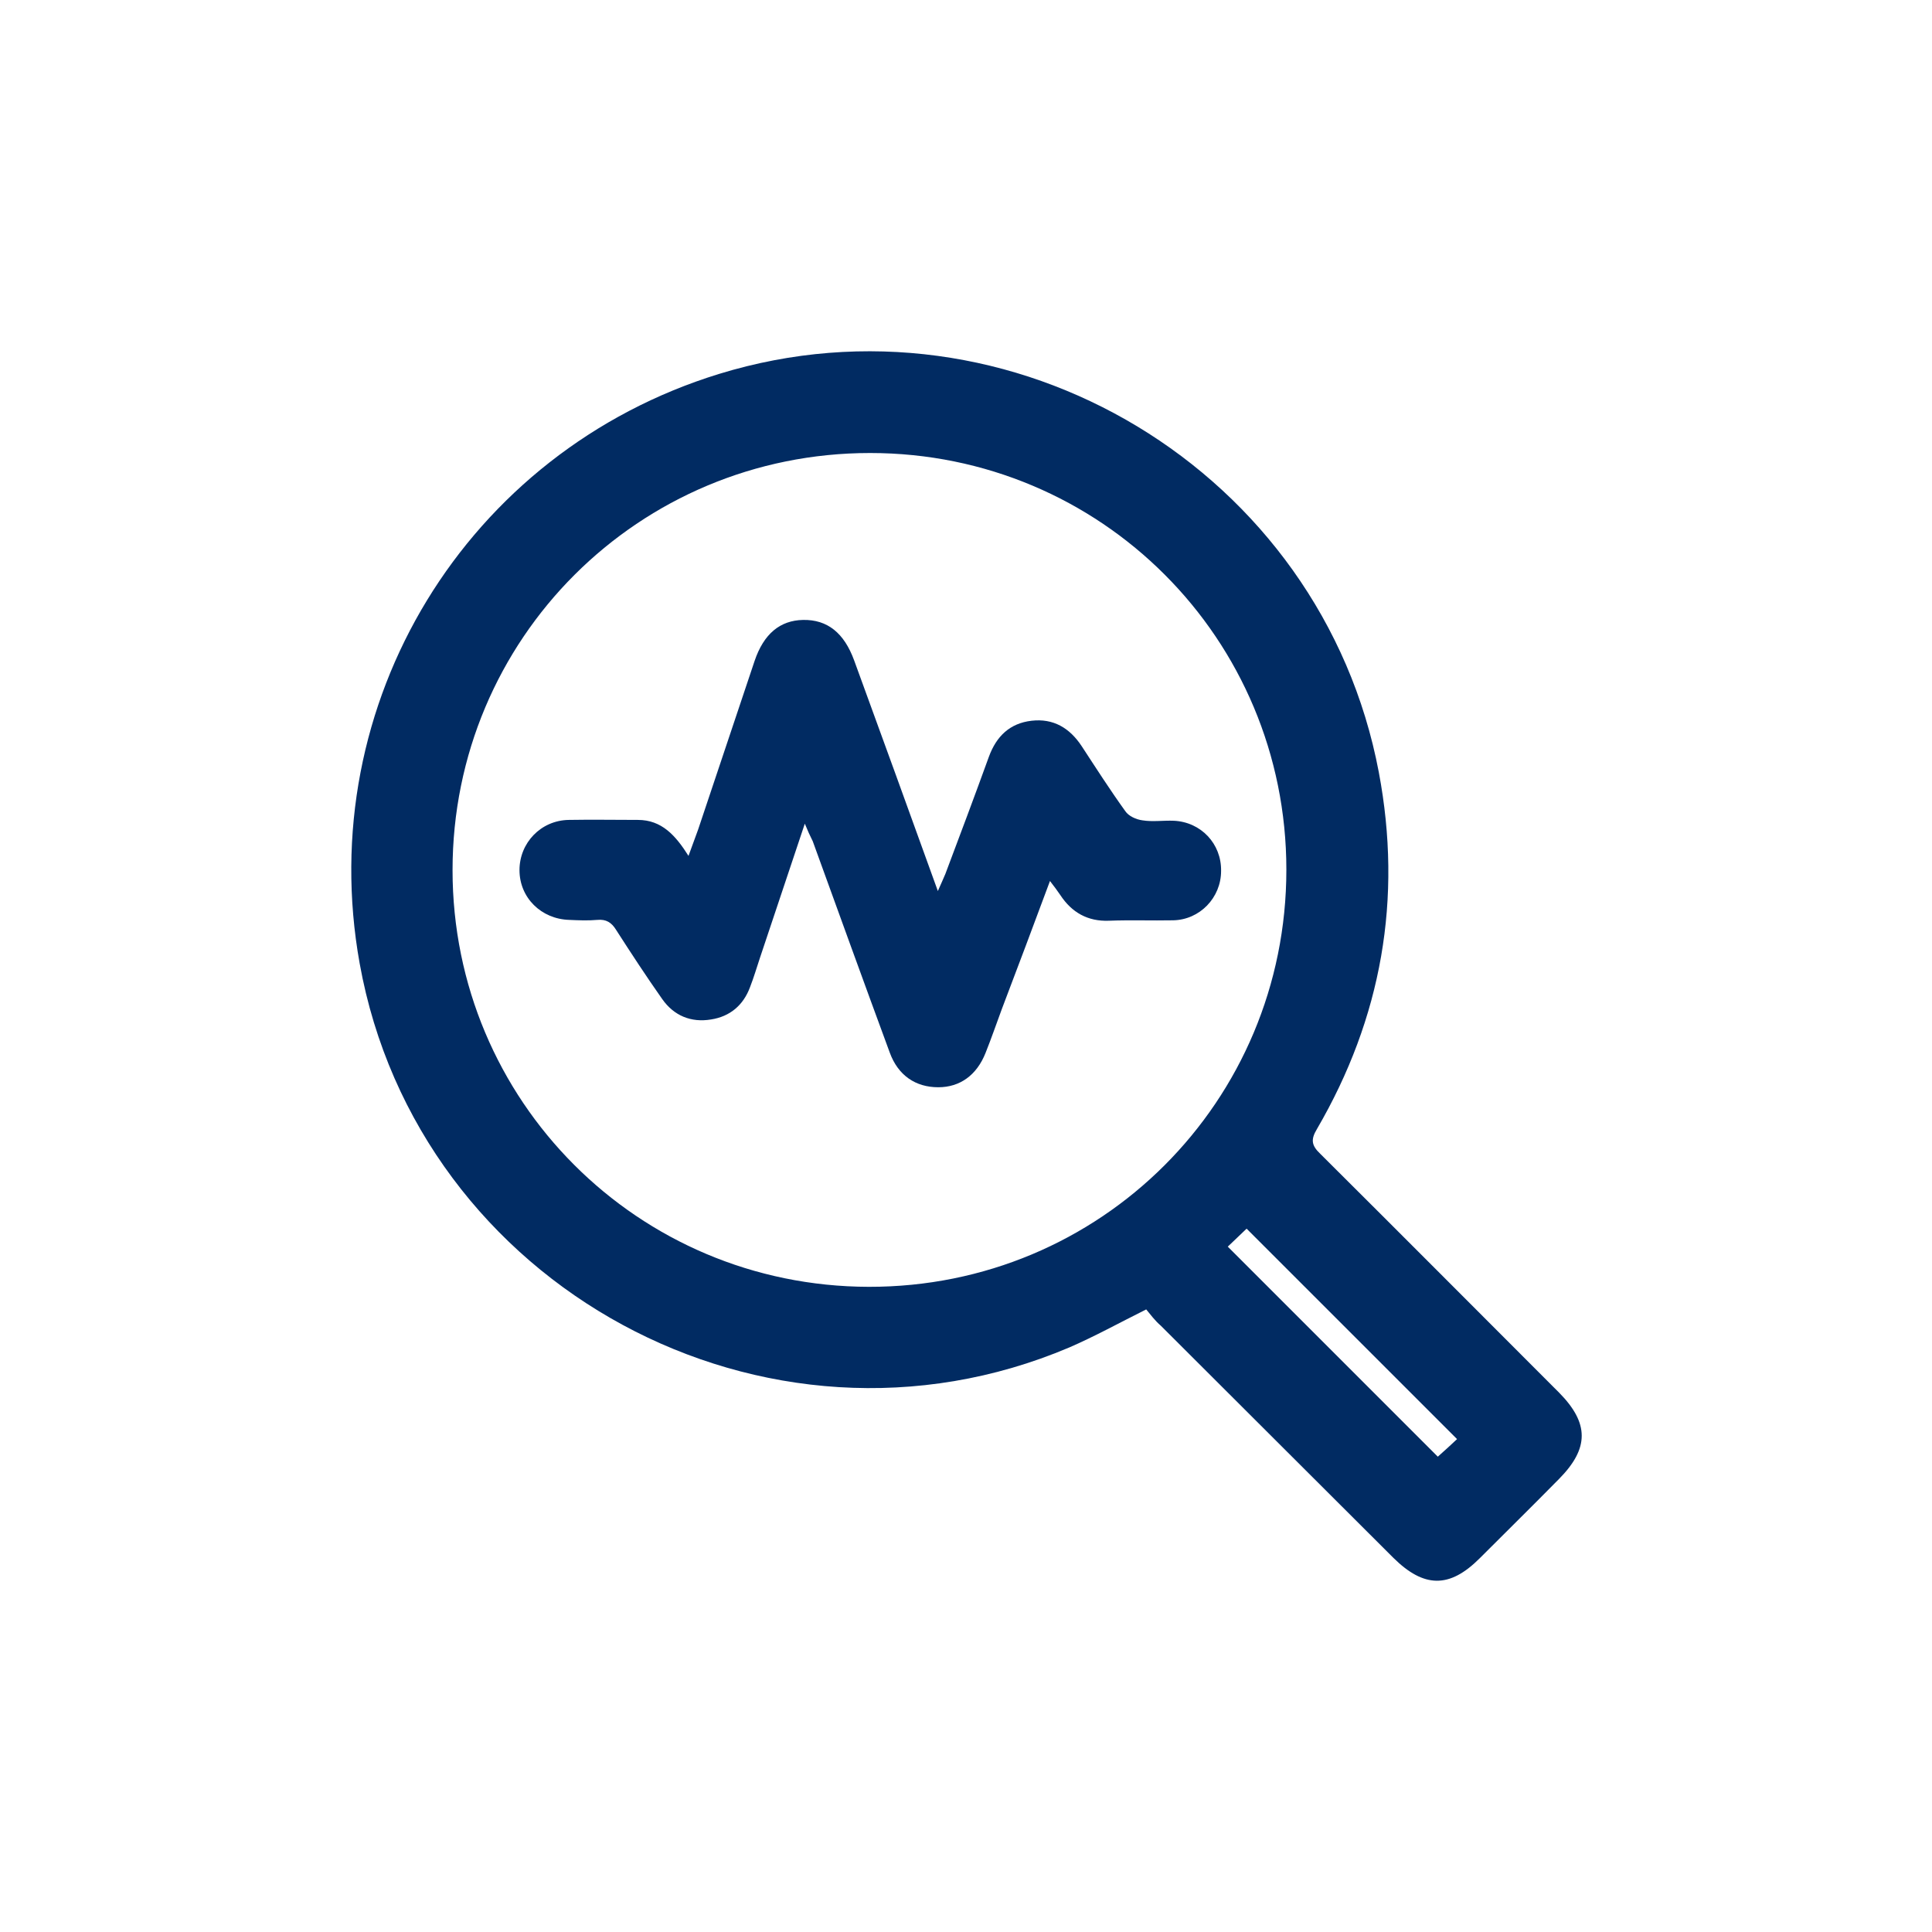
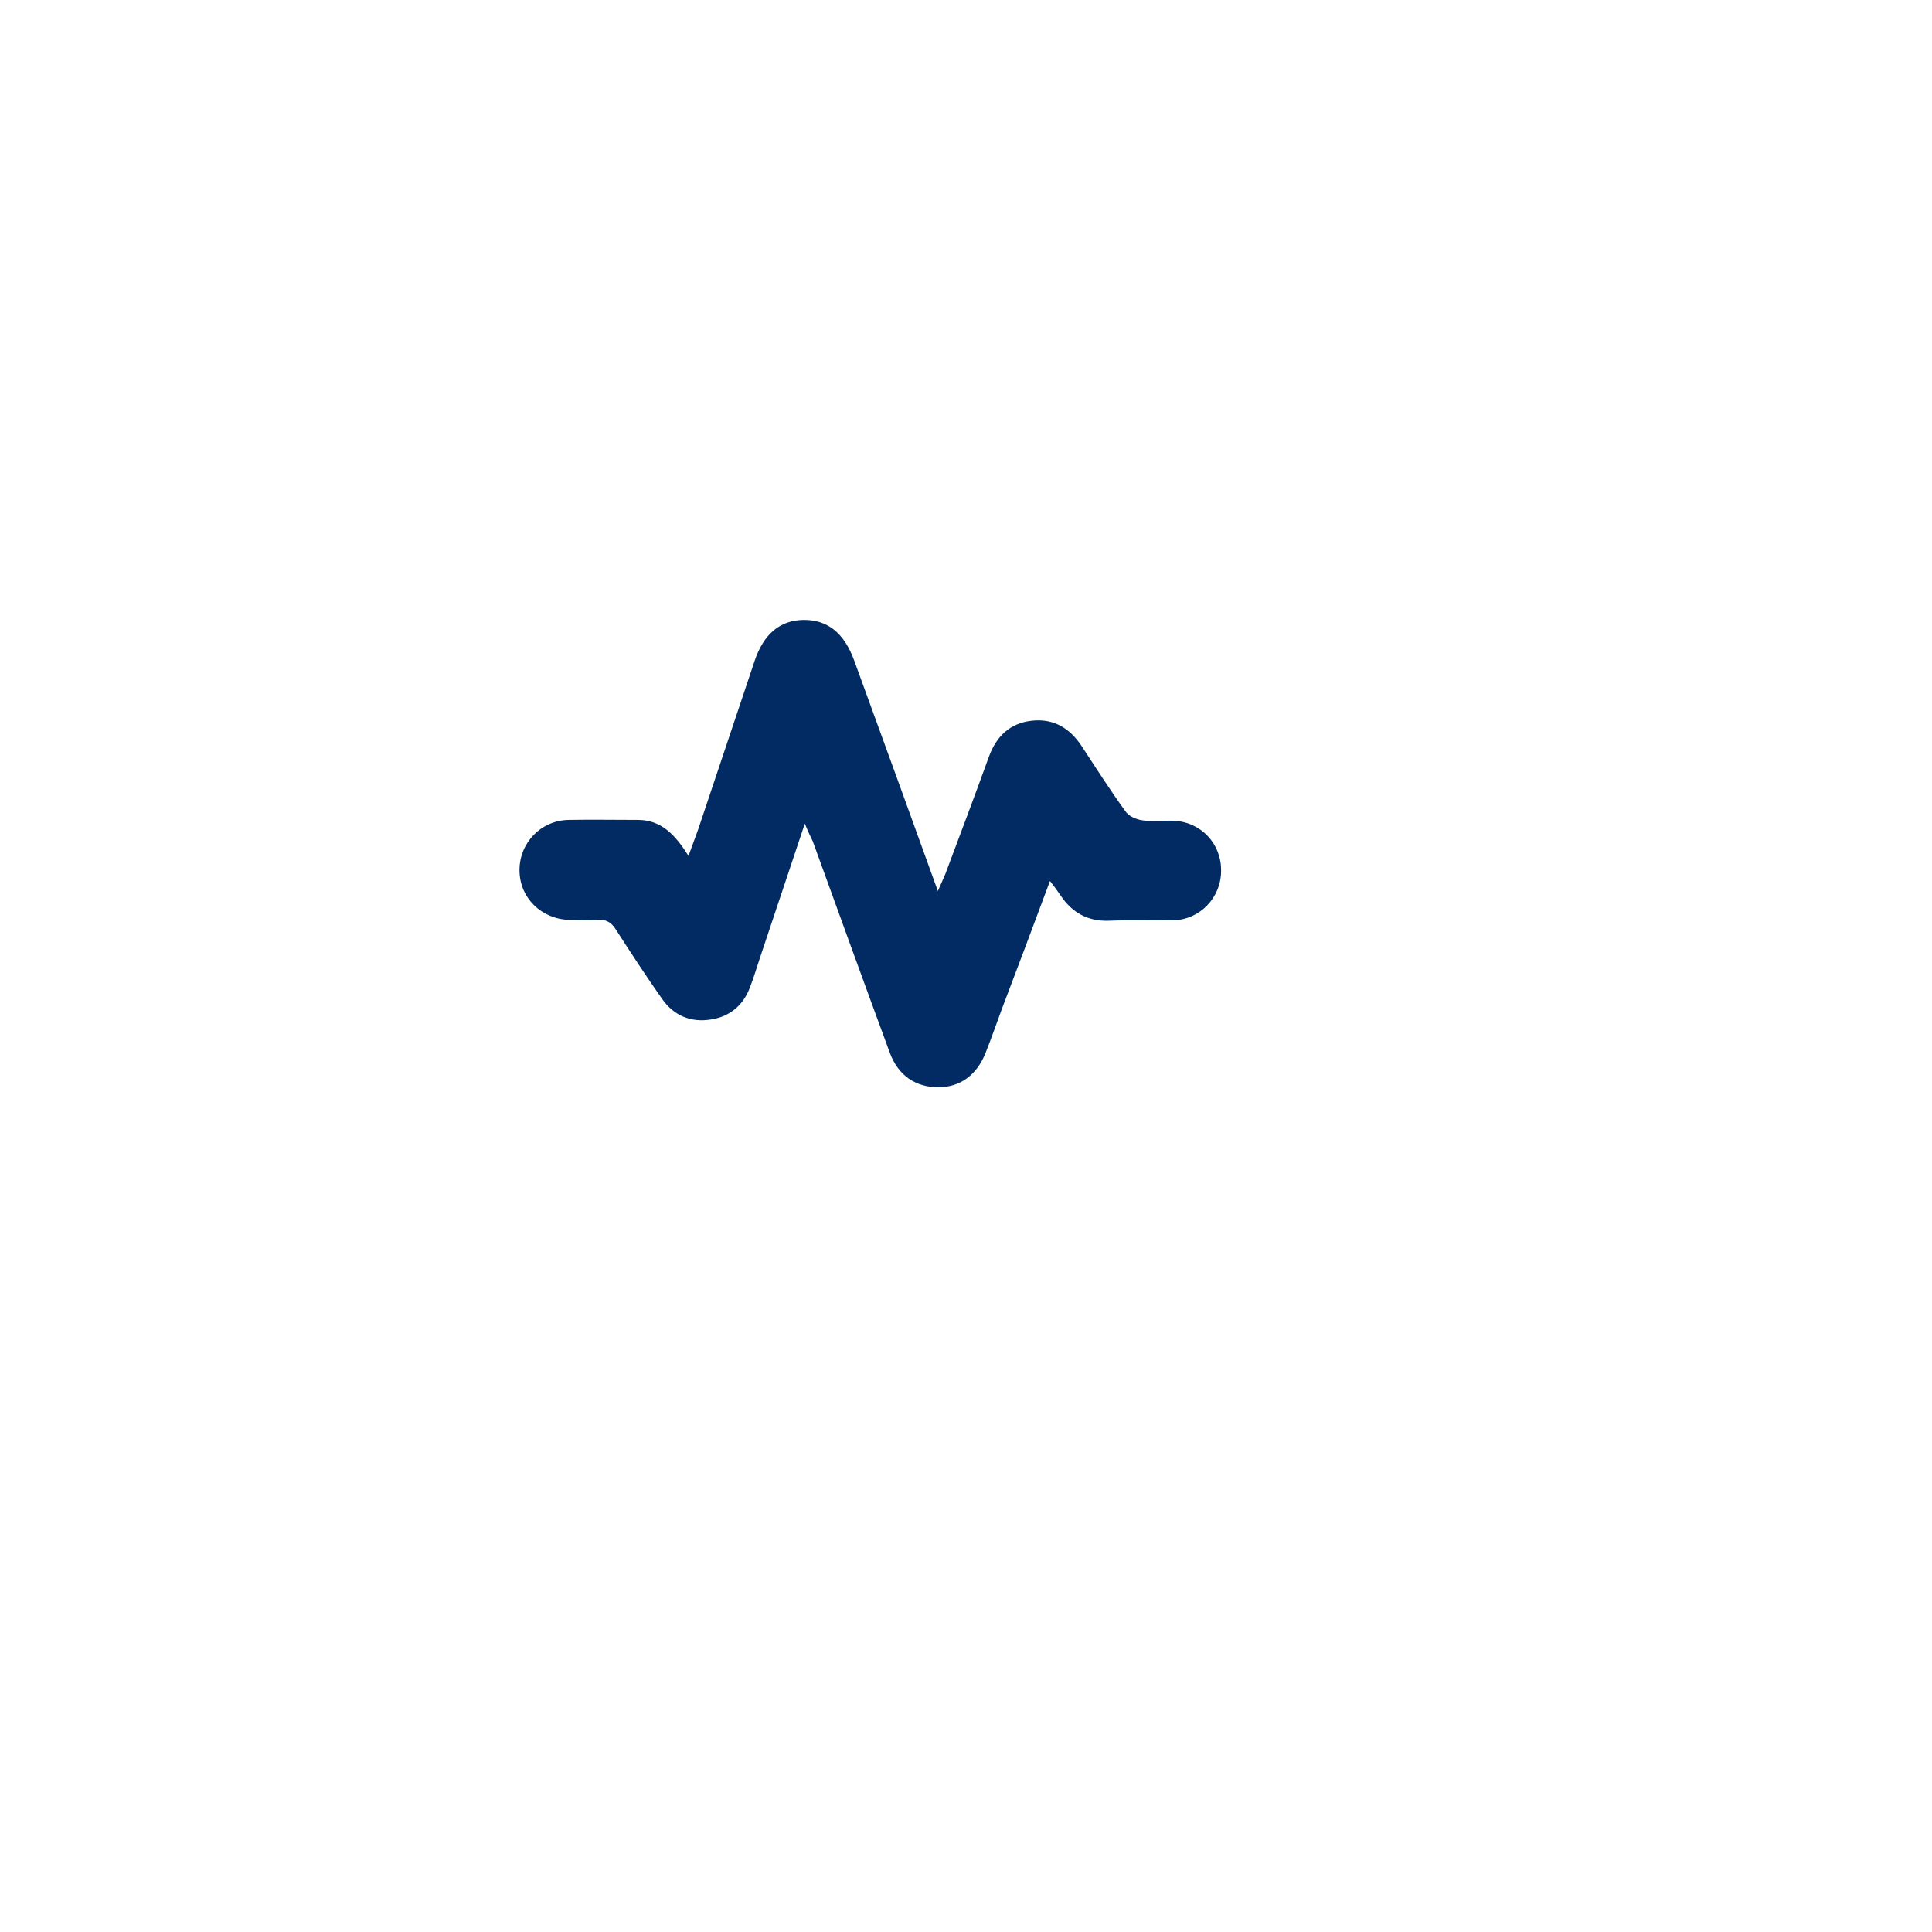
<svg xmlns="http://www.w3.org/2000/svg" width="88" height="88" viewBox="0 0 88 88" fill="none">
-   <path d="M52.208 59.642C50.95 60.271 49.845 60.881 48.701 61.376C34.905 67.226 19.031 58.613 16.382 43.883C14.248 32.029 21.241 20.577 32.751 17.032C46.072 12.935 60.211 21.453 62.803 35.174C63.889 40.929 62.936 46.36 59.983 51.429C59.697 51.905 59.735 52.172 60.135 52.553C63.775 56.174 67.396 59.813 71.016 63.434C72.388 64.825 72.388 65.969 71.016 67.36C69.816 68.579 68.596 69.78 67.396 70.98C66.023 72.353 64.861 72.333 63.47 70.961C59.945 67.436 56.4 63.911 52.875 60.385C52.608 60.157 52.398 59.871 52.208 59.642ZM58.592 39.614C58.592 29.095 50.15 20.634 39.631 20.634C29.093 20.634 20.613 29.095 20.613 39.633C20.613 50.133 29.054 58.594 39.573 58.613C50.131 58.632 58.592 50.171 58.592 39.614ZM66.367 65.549C63.108 62.291 59.906 59.089 56.781 55.964C56.495 56.231 56.171 56.555 55.924 56.783C59.106 59.966 62.307 63.167 65.49 66.35C65.776 66.102 66.1 65.797 66.367 65.549Z" fill="#012B62" />
  <path d="M36.658 37.517C35.953 39.632 35.286 41.614 34.619 43.615C34.466 44.072 34.333 44.53 34.161 44.968C33.857 45.788 33.247 46.302 32.389 46.435C31.475 46.588 30.693 46.264 30.16 45.502C29.436 44.473 28.75 43.425 28.064 42.357C27.854 42.014 27.606 41.862 27.206 41.9C26.787 41.938 26.348 41.919 25.929 41.9C24.652 41.862 23.662 40.89 23.662 39.632C23.662 38.394 24.633 37.365 25.91 37.346C26.958 37.327 28.006 37.346 29.054 37.346C30.141 37.346 30.77 38.051 31.36 38.984C31.532 38.508 31.665 38.146 31.799 37.784C32.656 35.23 33.514 32.658 34.371 30.104C34.79 28.866 35.533 28.256 36.582 28.237C37.687 28.218 38.449 28.828 38.907 30.085C40.164 33.534 41.422 36.984 42.718 40.585C42.87 40.242 42.965 40.033 43.061 39.804C43.728 38.032 44.395 36.259 45.043 34.468C45.386 33.534 45.995 32.944 46.986 32.829C47.977 32.715 48.721 33.153 49.273 33.992C49.921 34.983 50.569 35.993 51.255 36.946C51.407 37.174 51.75 37.327 52.036 37.365C52.494 37.441 52.989 37.365 53.465 37.384C54.704 37.441 55.638 38.432 55.619 39.67C55.619 40.89 54.647 41.9 53.427 41.919C52.456 41.938 51.484 41.9 50.512 41.938C49.54 41.976 48.816 41.557 48.301 40.776C48.168 40.585 48.034 40.395 47.825 40.128C47.082 42.129 46.358 44.053 45.633 45.959C45.386 46.626 45.157 47.293 44.89 47.96C44.49 48.97 43.728 49.523 42.737 49.523C41.708 49.523 40.907 48.989 40.526 47.941C39.345 44.739 38.182 41.519 37.02 38.318C36.886 38.051 36.791 37.841 36.658 37.517Z" fill="#012B62" />
</svg>